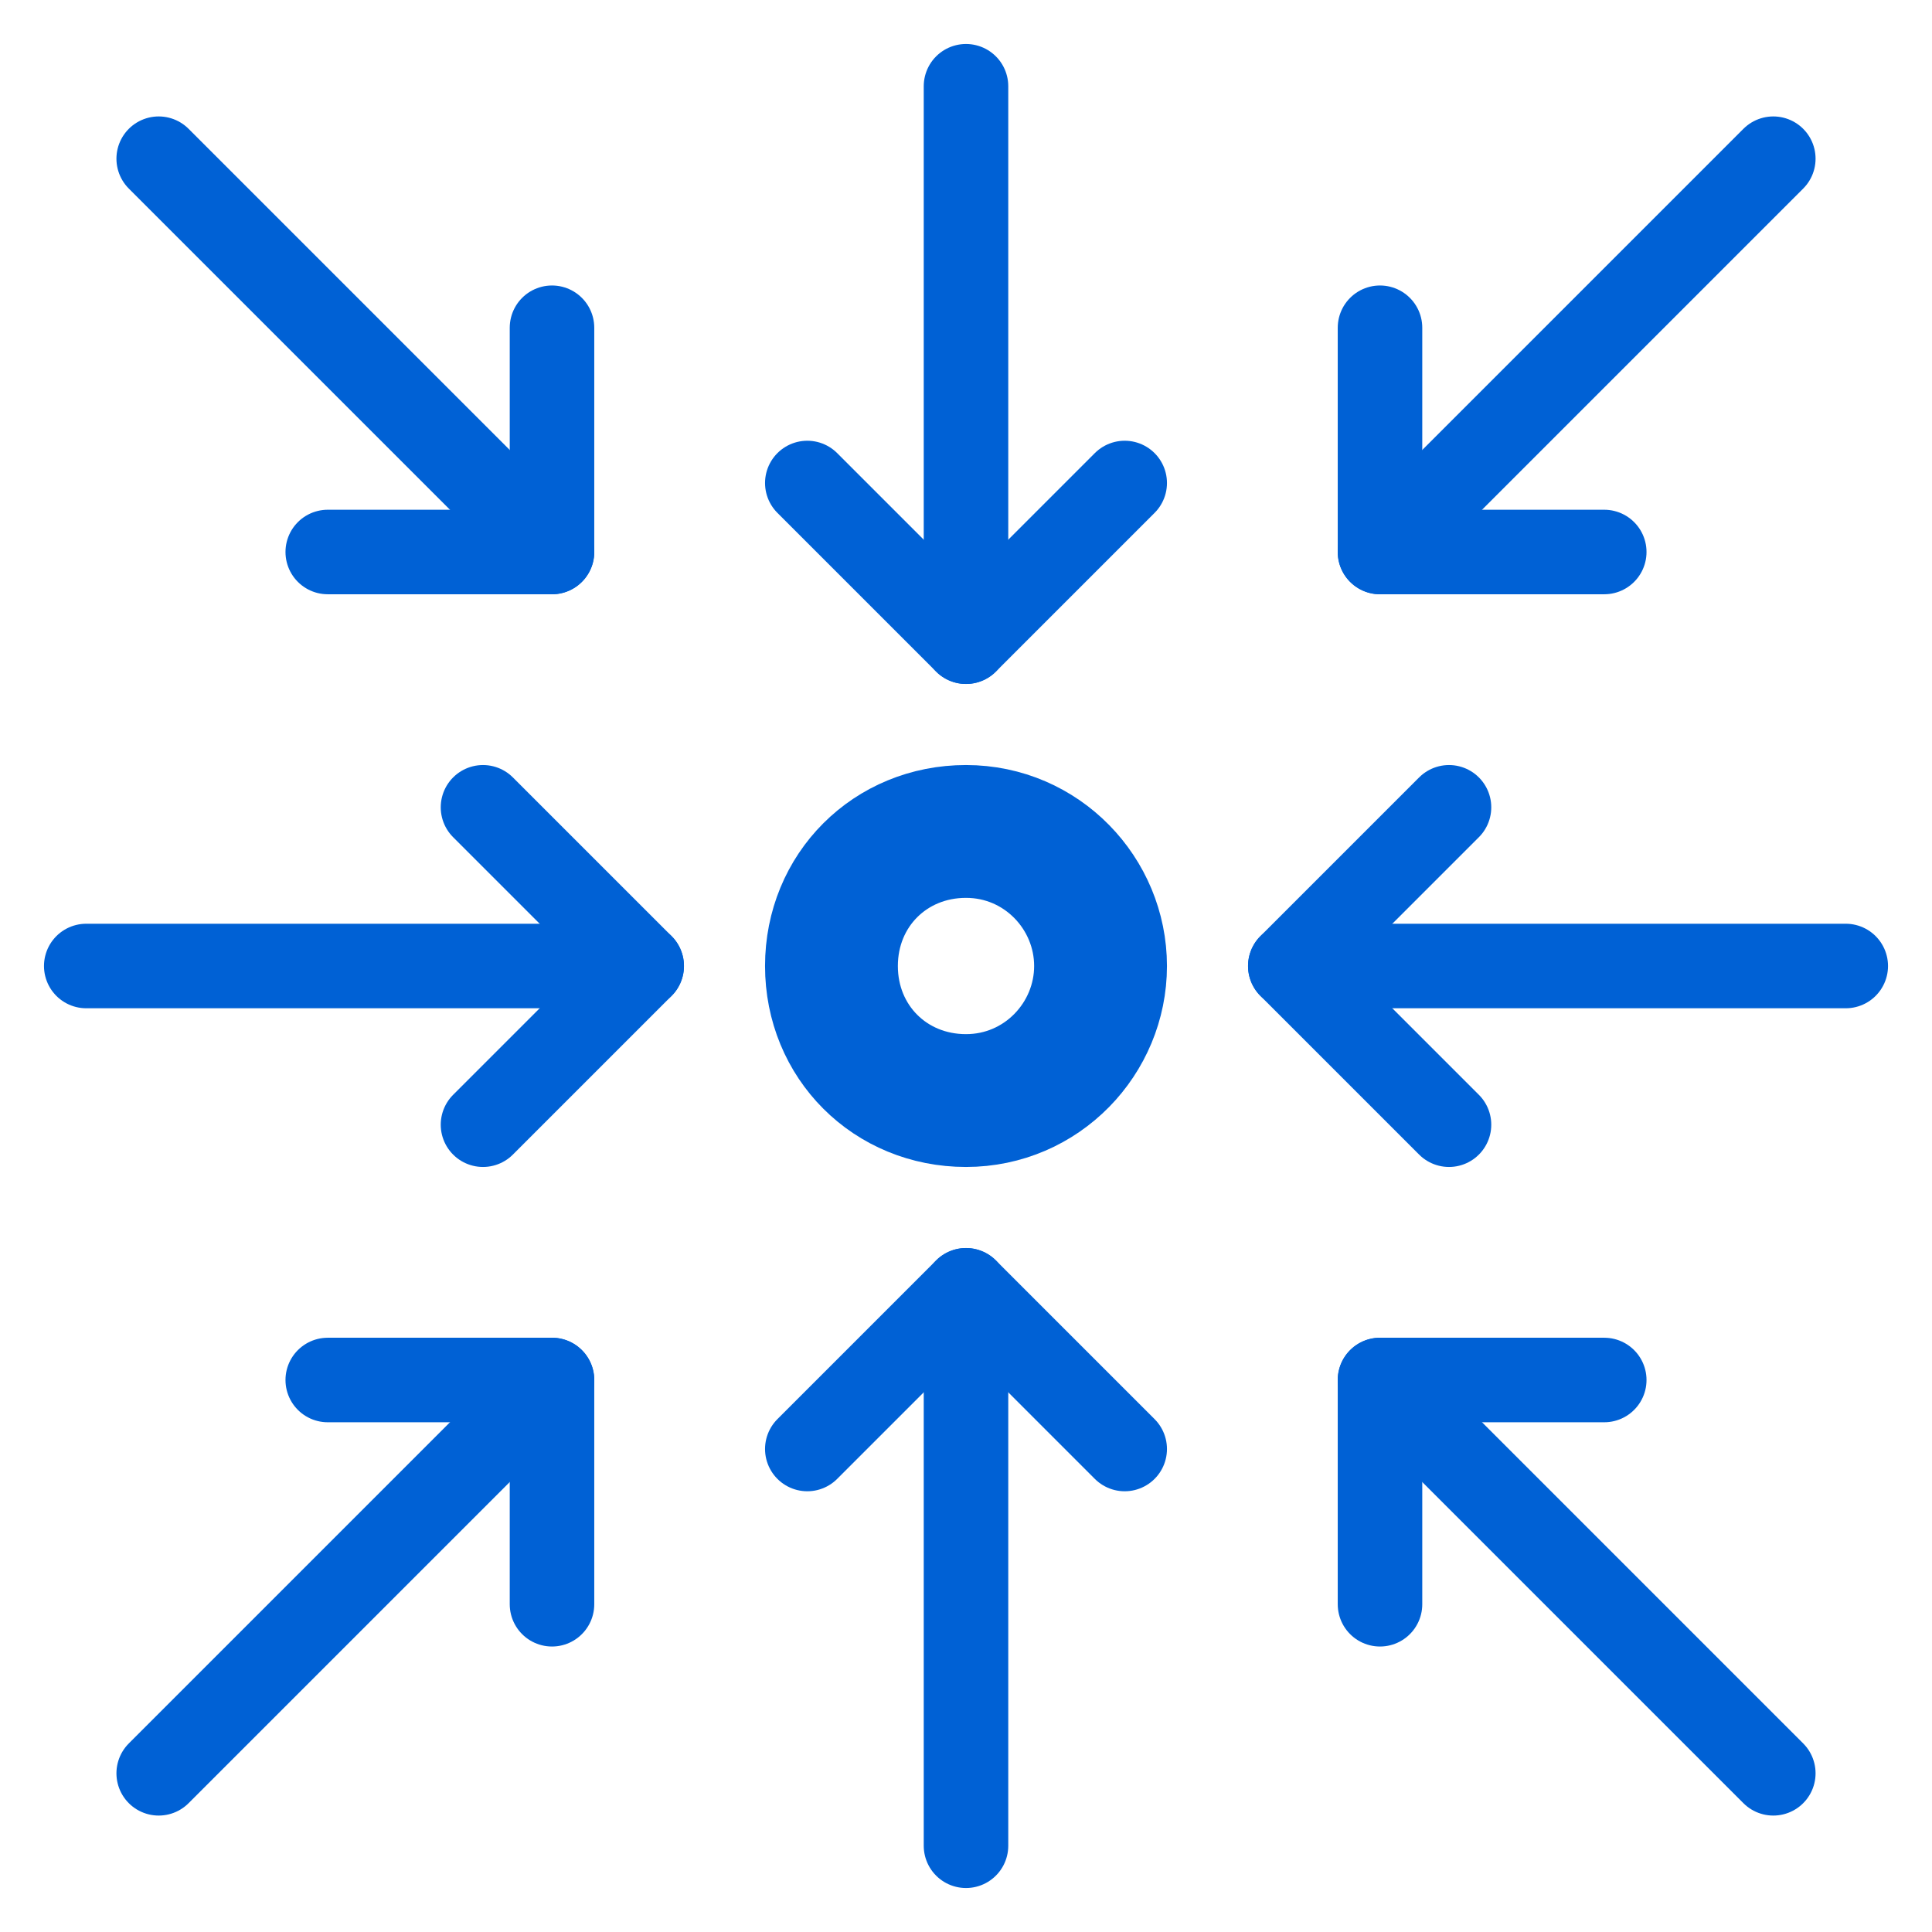
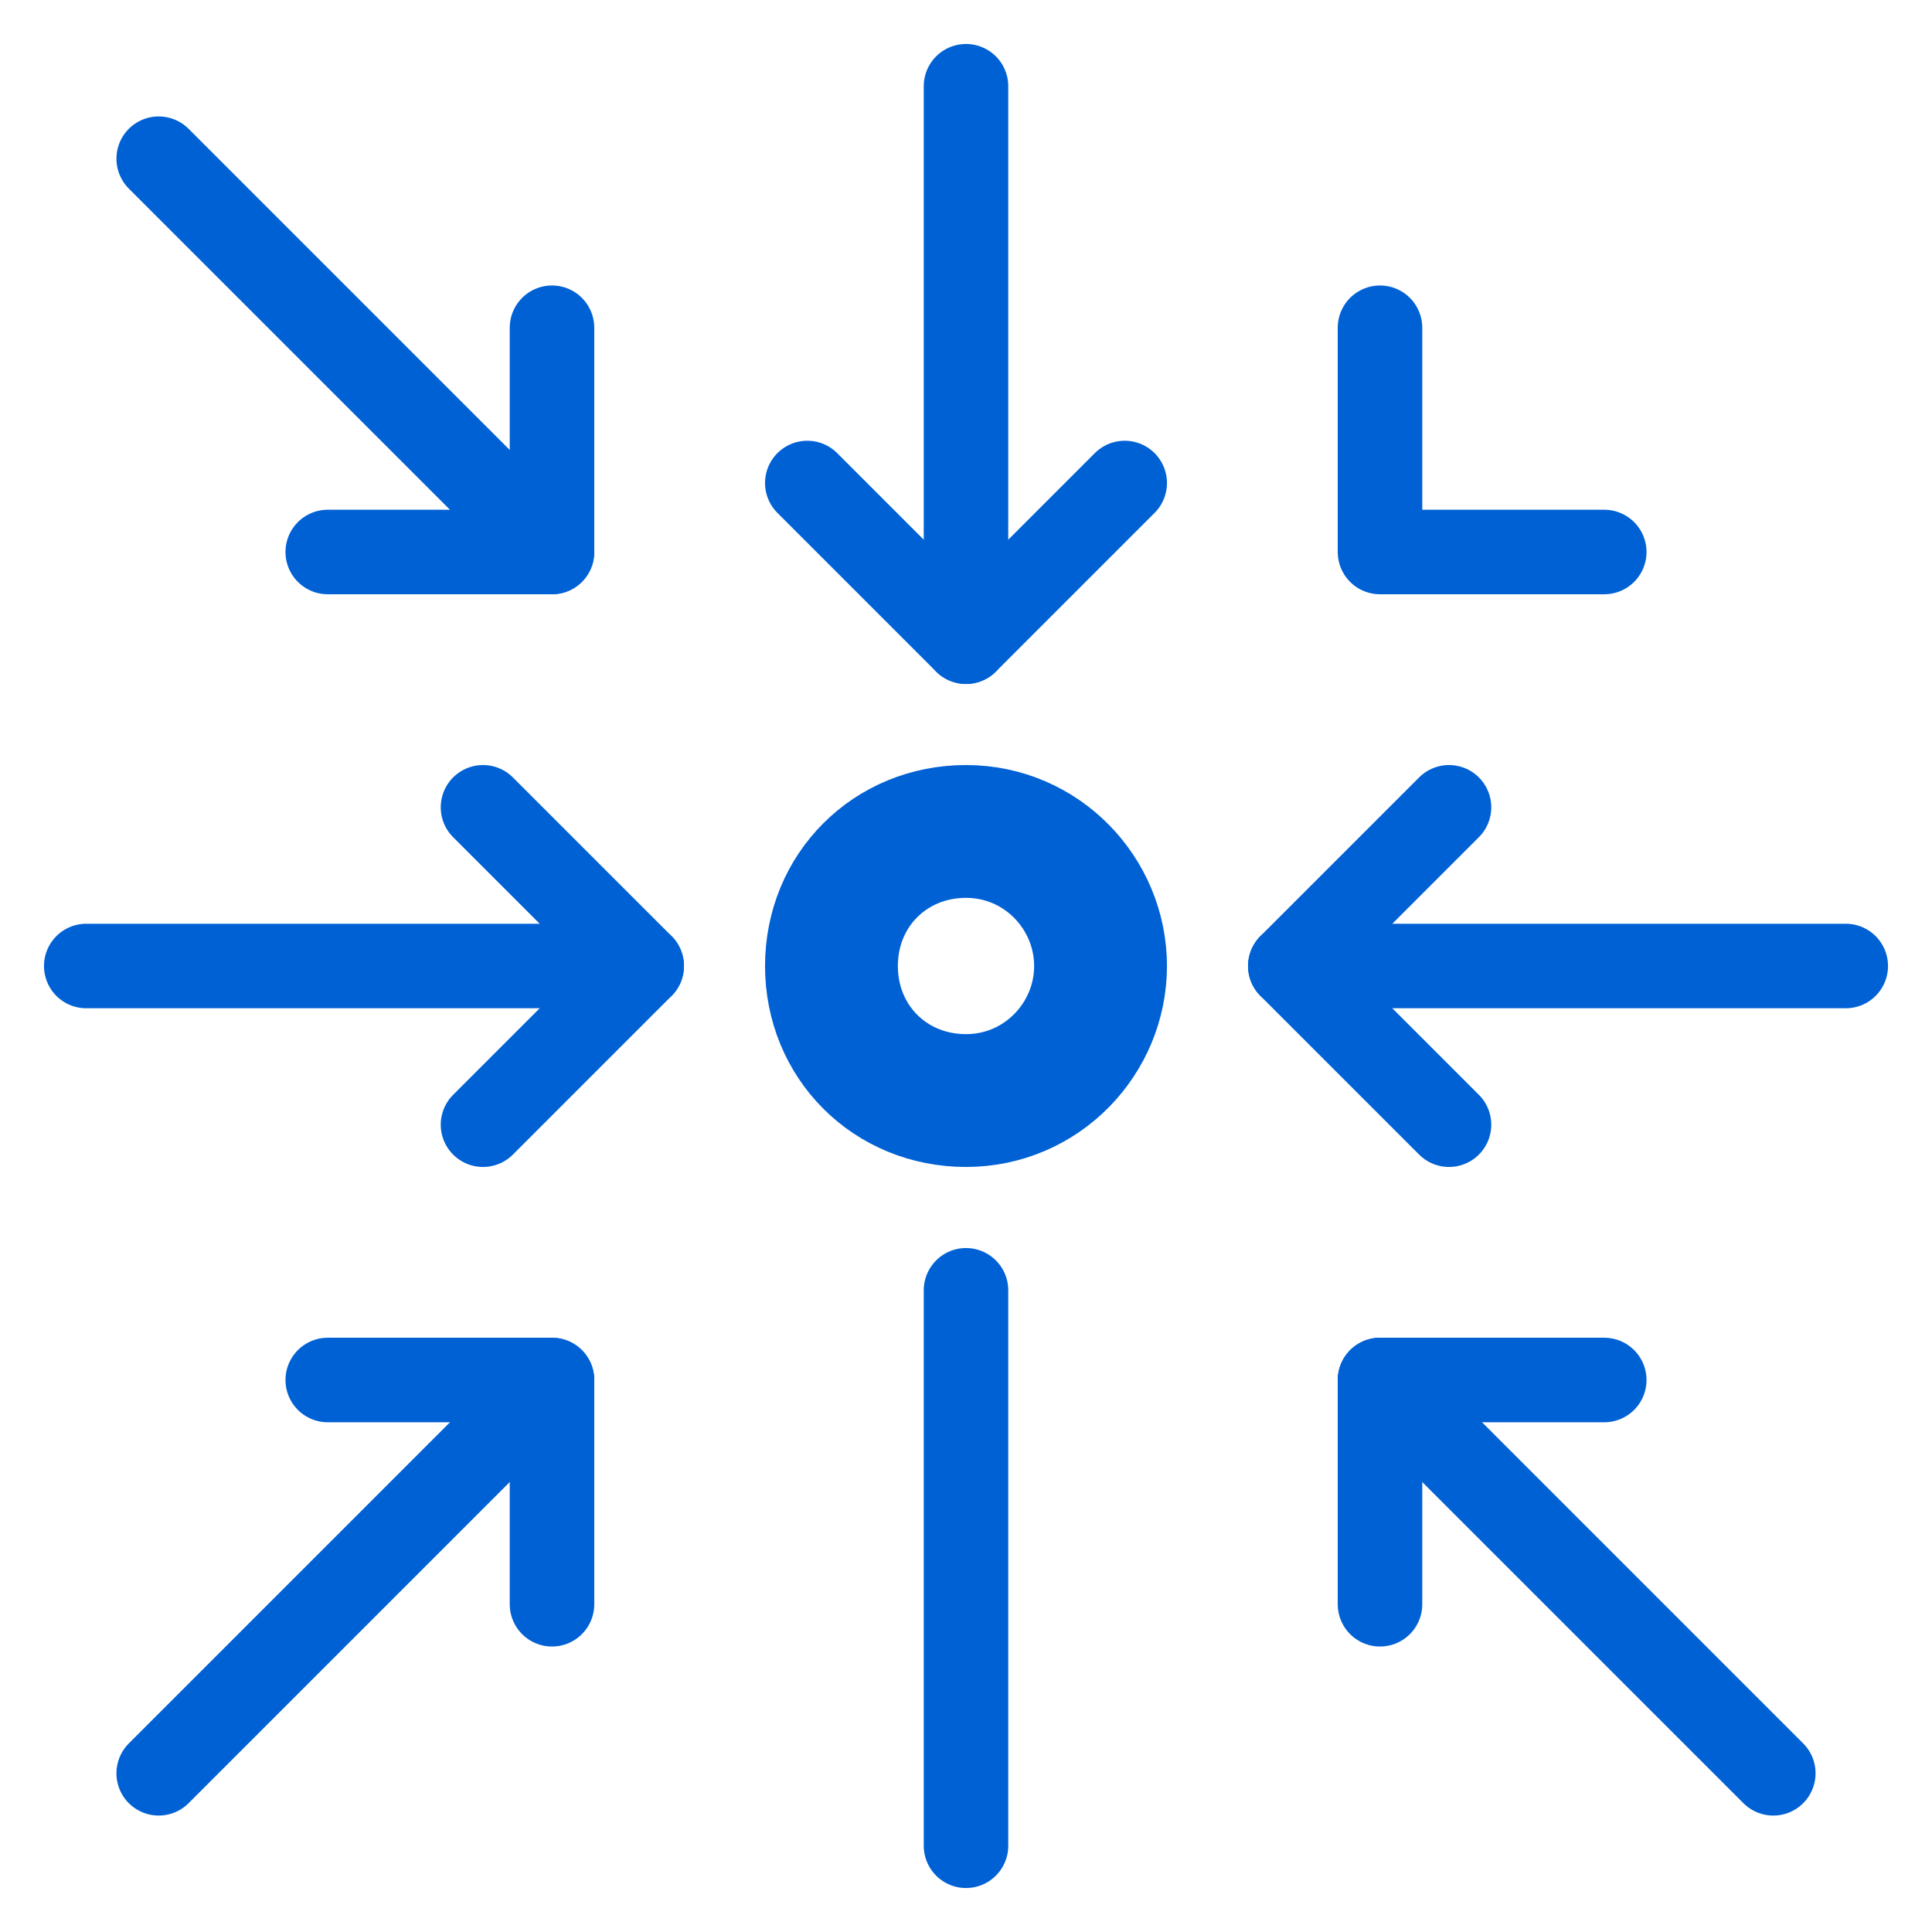
<svg xmlns="http://www.w3.org/2000/svg" version="1.1" id="Layer_1" x="0px" y="0px" viewBox="0 0 56 56" style="enable-background:new 0 0 56 56;" xml:space="preserve">
  <style type="text/css">
	.st0{fill:none;stroke:#0061D5;stroke-width:3.85;stroke-linecap:round;stroke-linejoin:round;}
	.st1{fill:none;stroke:#0061D5;stroke-width:2.45;stroke-linecap:round;stroke-linejoin:round;}
</style>
  <g id="Design">
    <g id="Industry-German-Real-Estate-Page-" transform="translate(-692, -2938)">
      <g id="Use-Cases" transform="translate(0, 2394)">
        <g id="Group" transform="translate(525, 544)">
          <g id="Group-35" transform="translate(169, 2)">
            <path id="Stroke-1" class="st0" d="M29.9,26c0,2.1-1.7,3.9-3.9,3.9s-3.9-1.7-3.9-3.9s1.7-3.9,3.9-3.9S29.9,23.9,29.9,26z" />
            <line id="Stroke-3" class="st1" x1="26" y1="51.5" x2="26" y2="35.4" />
-             <polyline id="Stroke-5" class="st1" points="21.4,40 26,35.4 30.6,40      " />
            <line id="Stroke-7" class="st1" x1="26" y1="0.5" x2="26" y2="16.6" />
            <polyline id="Stroke-9" class="st1" points="30.6,12 26,16.6 21.4,12      " />
            <line id="Stroke-11" class="st1" x1="0.5" y1="26" x2="16.6" y2="26" />
            <polyline id="Stroke-13" class="st1" points="12,21.4 16.6,26 12,30.6      " />
            <line id="Stroke-15" class="st1" x1="51.5" y1="26" x2="35.4" y2="26" />
            <polyline id="Stroke-17" class="st1" points="40,30.6 35.4,26 40,21.4      " />
            <line id="Stroke-19" class="st1" x1="2.6" y1="2.6" x2="14" y2="14" />
            <polyline id="Stroke-21" class="st1" points="14,7.5 14,14 7.5,14      " />
            <line id="Stroke-23" class="st1" x1="49.4" y1="49.4" x2="38" y2="38" />
            <polyline id="Stroke-25" class="st1" points="38,44.5 38,38 44.5,38      " />
            <line id="Stroke-27" class="st1" x1="2.6" y1="49.4" x2="14" y2="38" />
            <polyline id="Stroke-29" class="st1" points="7.5,38 14,38 14,44.5      " />
-             <line id="Stroke-31" class="st1" x1="49.4" y1="2.6" x2="38" y2="14" />
            <polyline id="Stroke-33" class="st1" points="44.5,14 38,14 38,7.5      " />
          </g>
        </g>
      </g>
    </g>
  </g>
</svg>